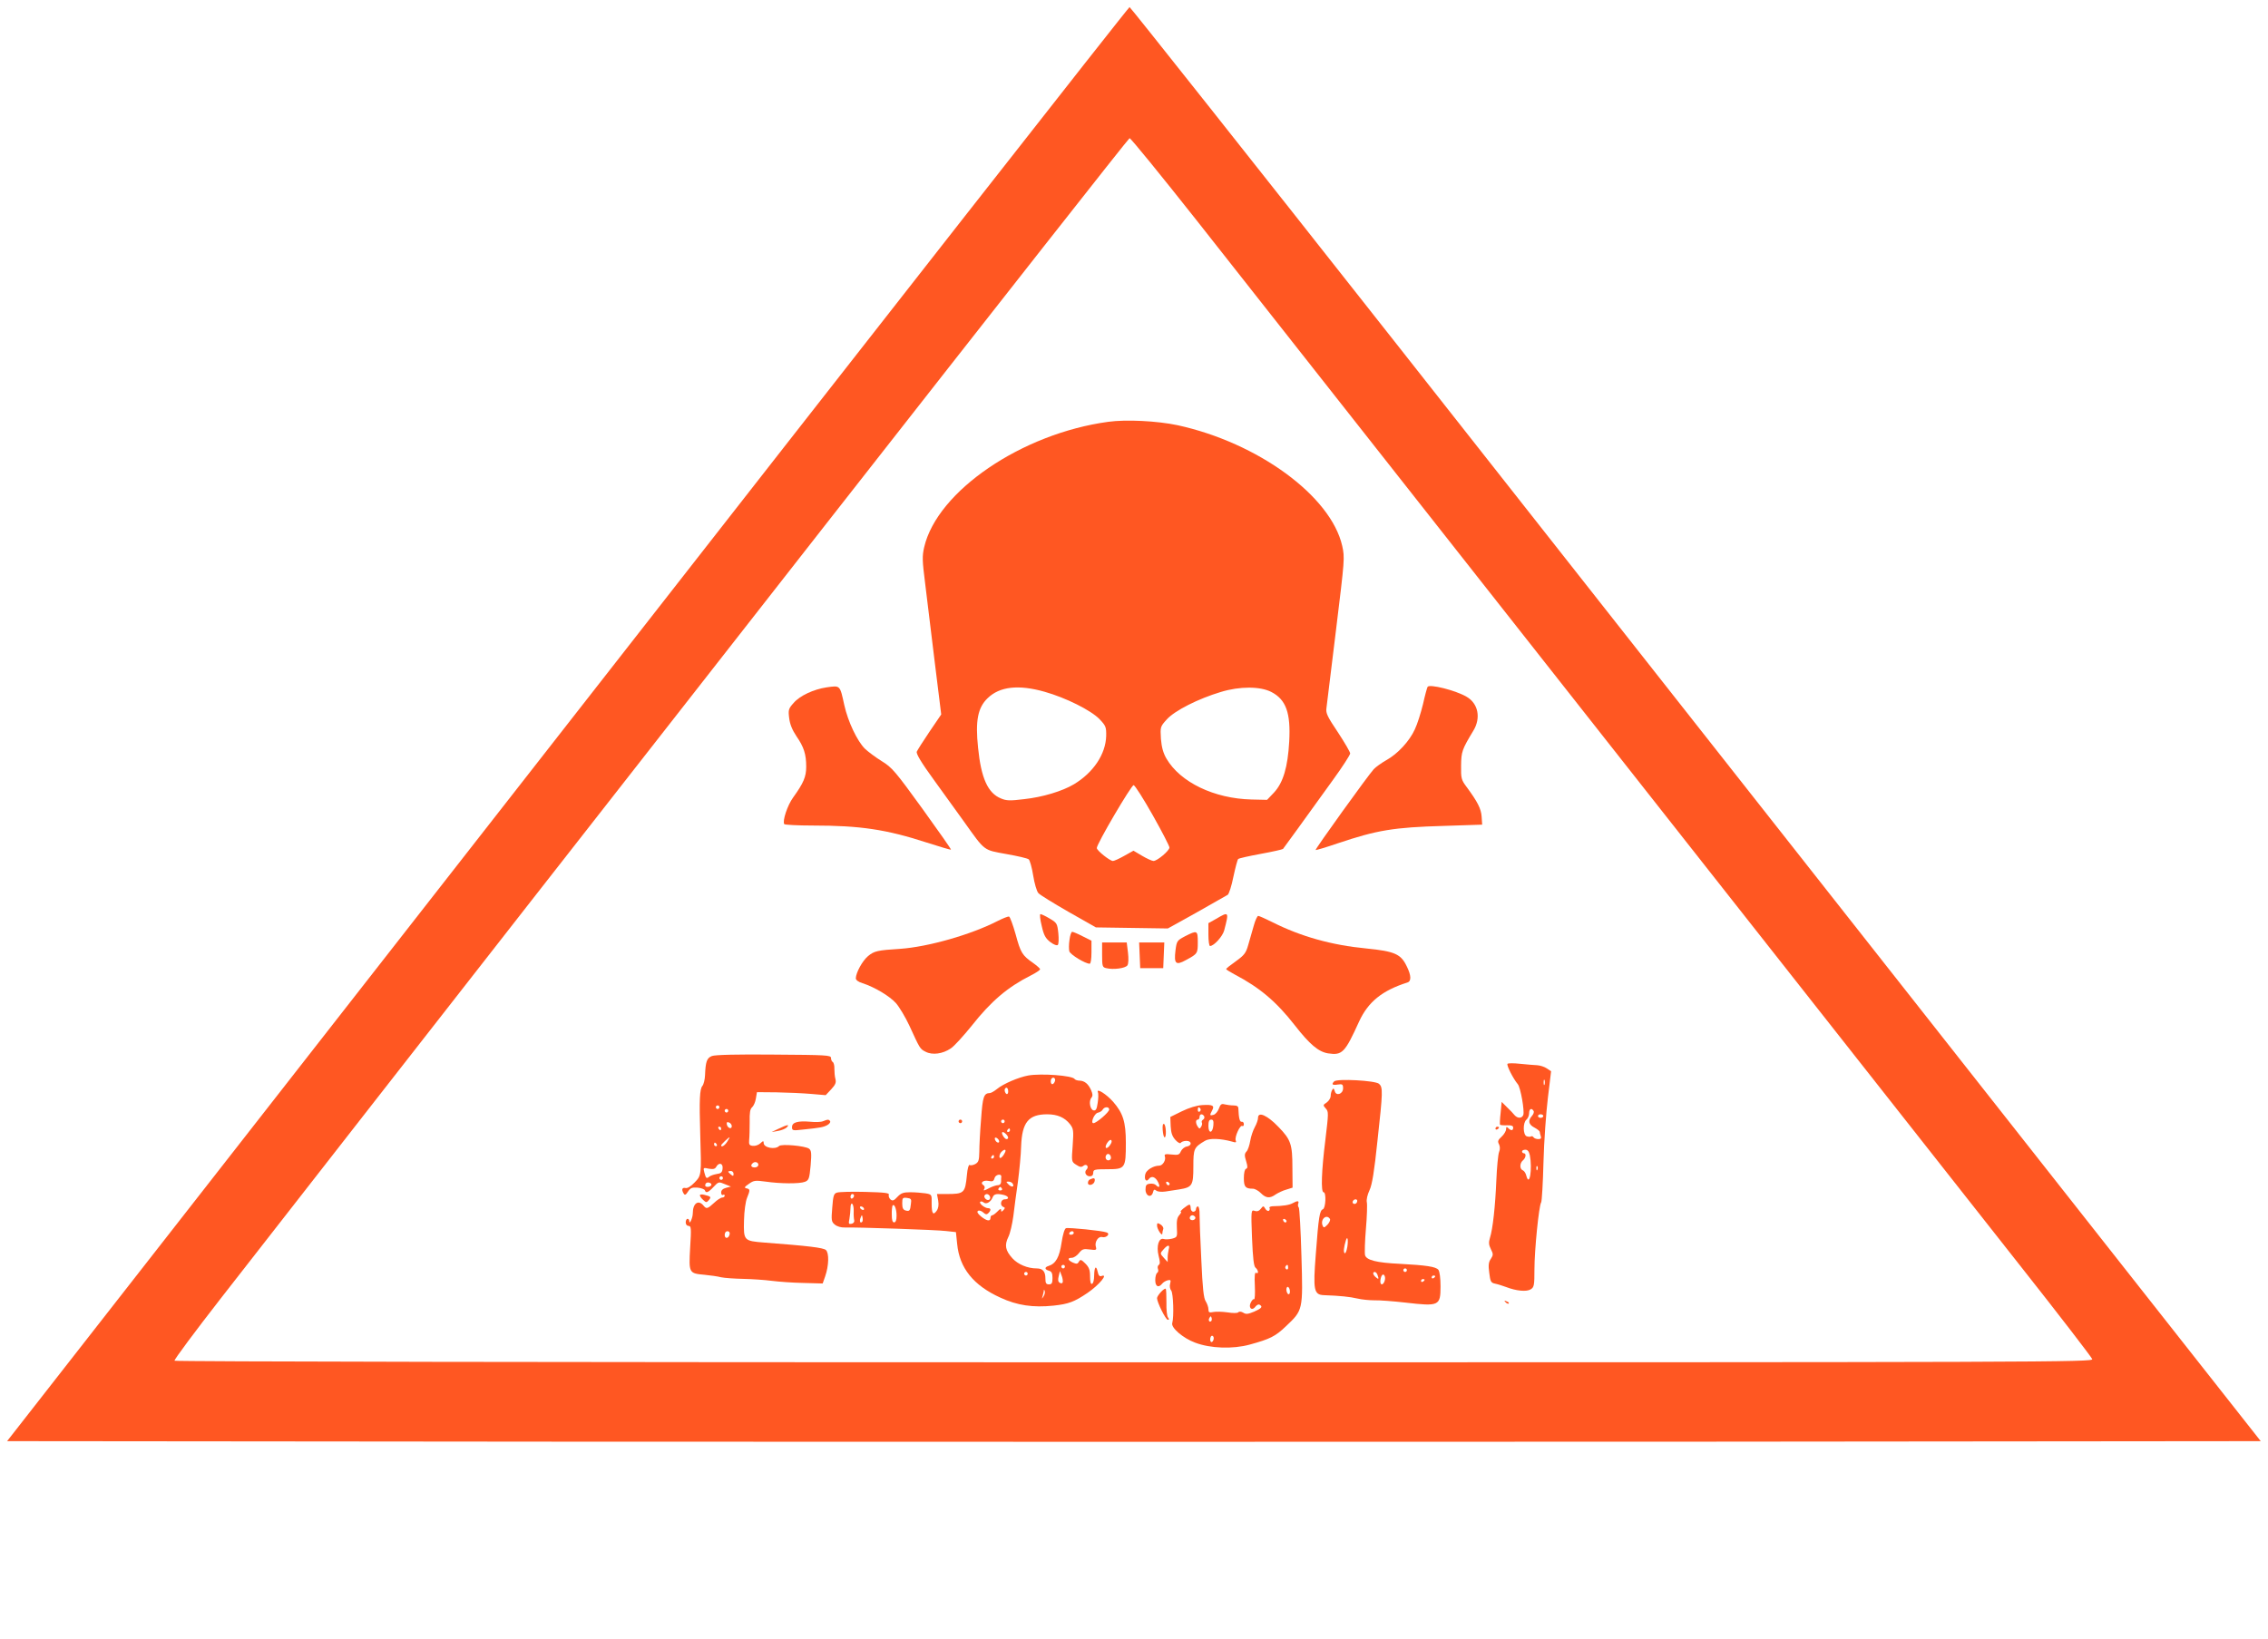
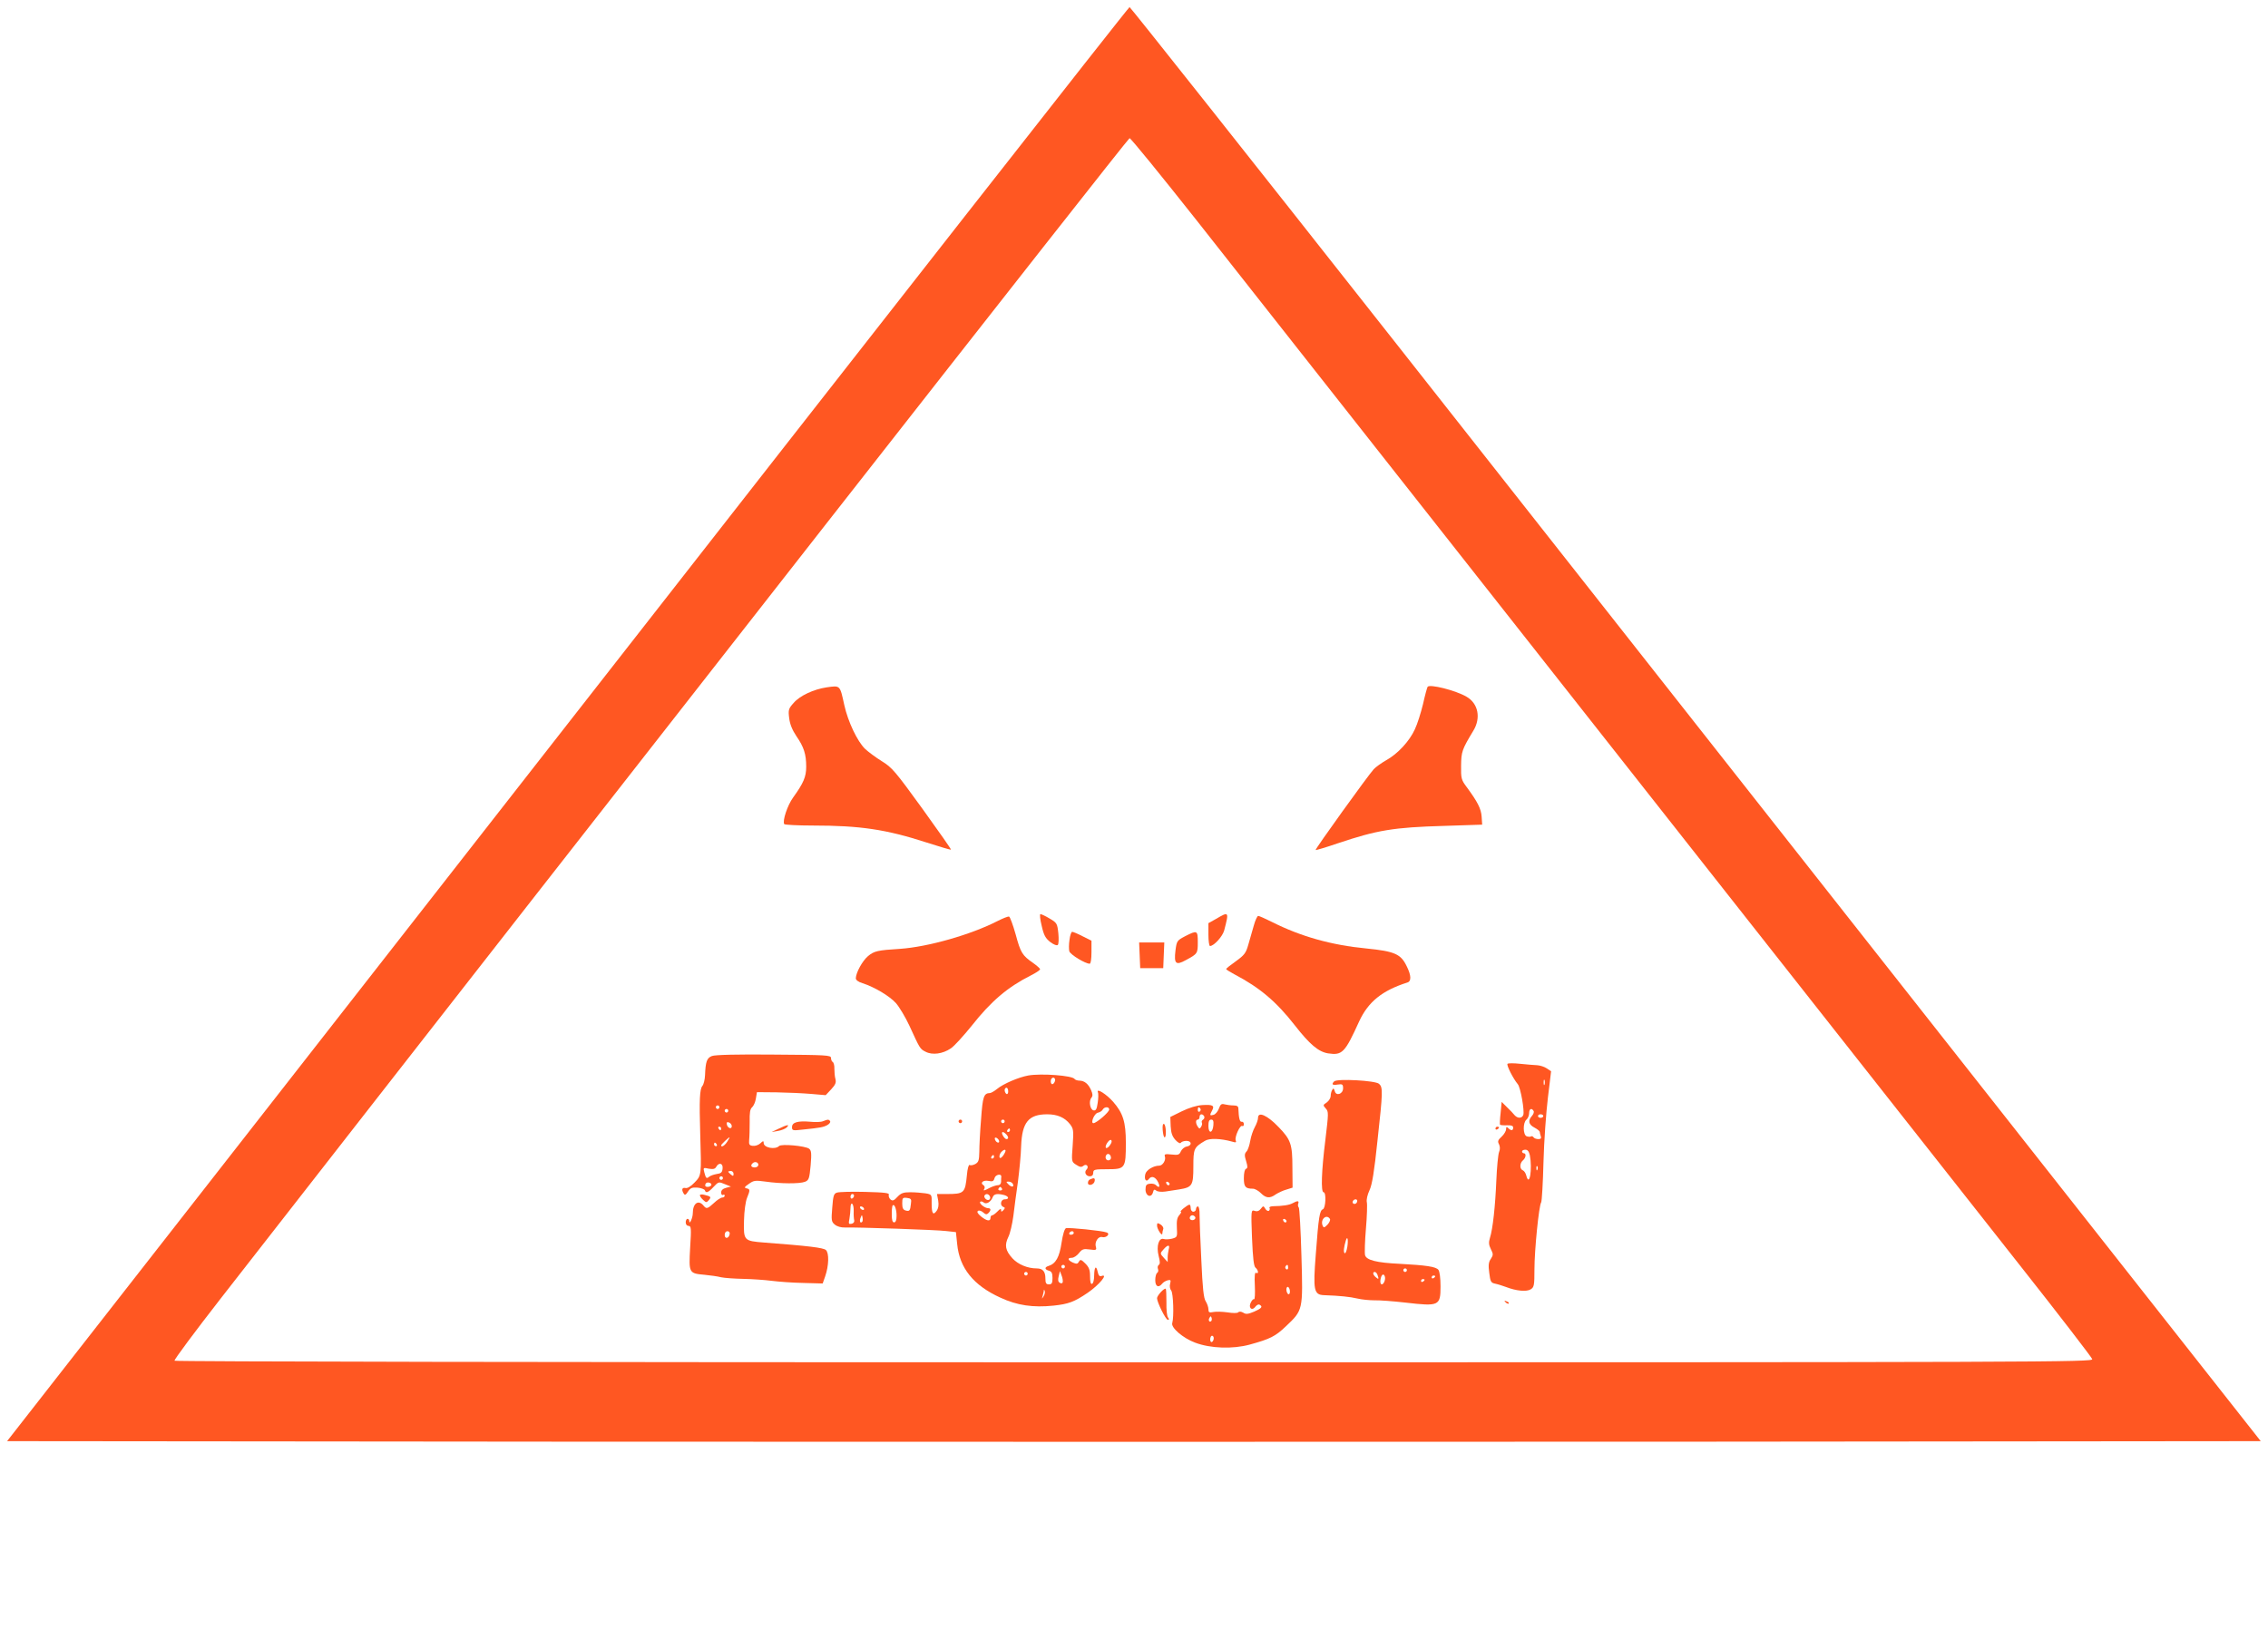
<svg xmlns="http://www.w3.org/2000/svg" version="1.0" width="1280pt" height="925pt" viewBox="0 0 1280 925" preserveAspectRatio="xMidYMid meet">
  <g transform="translate(0,925) scale(0.1,-0.1)" fill="#ff5722" stroke="none">
    <path d="M3203 5163 l-3163 -4048 3180 -3 c1749 -1 4611 -1 6360 0 l3179 3 -1702 2161 c-936 1188 -2370 3010 -3187 4047 -817 1037 -1490 1886 -1495 1887 -6 0 -1433 -1821 -3172 -4047z m3549 2845 c932 -1184 1655 -2102 2893 -3673 736 -935 1523 -1934 1748 -2219 226 -286 412 -528 415 -538 4 -17 -202 -18 -5406 -18 -3329 0 -5413 4 -5417 9 -3 6 115 164 262 353 2262 2901 5118 6548 5128 6548 7 0 176 -208 377 -462z" />
-     <path d="M6255 6869 c-488 -66 -965 -391 -1039 -707 -12 -52 -11 -76 5 -203 10 -79 34 -279 54 -443 l37 -299 -66 -97 c-36 -53 -68 -104 -72 -113 -4 -12 25 -61 97 -160 56 -78 133 -185 171 -237 119 -167 107 -157 238 -181 63 -11 119 -24 126 -30 6 -5 18 -46 25 -91 7 -44 20 -89 29 -99 8 -10 85 -57 170 -106 l155 -88 203 -3 203 -3 162 90 c89 50 168 95 176 100 7 5 22 51 32 102 11 51 23 97 27 100 4 4 61 17 127 29 66 12 123 25 126 28 6 7 118 162 283 391 53 73 96 140 96 148 0 8 -31 61 -69 119 -59 88 -69 108 -65 136 2 18 27 217 54 441 49 401 50 409 35 476 -64 281 -475 582 -930 681 -114 24 -289 33 -390 19z m-359 -1524 c120 -34 260 -104 309 -154 36 -38 39 -45 38 -96 -3 -102 -72 -206 -182 -272 -65 -39 -178 -73 -281 -84 -80 -10 -101 -9 -131 4 -74 30 -112 115 -129 286 -16 152 -2 226 54 280 68 66 174 78 322 36z m1279 -1 c83 -43 110 -118 101 -280 -8 -144 -34 -232 -86 -288 l-39 -41 -88 2 c-210 5 -402 97 -480 231 -18 31 -27 63 -31 111 -4 68 -4 69 33 110 45 50 178 117 305 155 108 33 223 32 285 0z m-669 -696 c52 -92 94 -174 94 -182 0 -18 -69 -76 -90 -76 -8 0 -37 13 -64 29 l-49 29 -52 -29 c-28 -16 -57 -29 -64 -29 -17 0 -91 59 -91 73 0 24 196 357 208 355 8 -2 56 -78 108 -170z" />
    <path d="M4665 5370 c-73 -11 -151 -47 -186 -88 -29 -32 -31 -40 -25 -86 4 -34 17 -66 41 -102 42 -61 55 -101 55 -172 0 -57 -15 -92 -74 -174 -32 -44 -61 -132 -50 -150 3 -4 76 -8 162 -8 267 0 414 -22 642 -96 74 -24 136 -42 137 -40 2 2 -71 106 -162 232 -152 210 -171 232 -228 267 -34 21 -77 53 -95 70 -43 42 -96 152 -117 247 -25 114 -22 111 -100 100z" />
    <path d="M8057 5373 c-3 -5 -15 -48 -26 -98 -12 -49 -32 -113 -46 -142 -30 -66 -96 -138 -161 -174 -28 -16 -60 -39 -71 -51 -33 -36 -332 -452 -328 -456 2 -2 59 15 126 38 221 74 314 90 599 98 l215 7 -3 45 c-3 45 -23 84 -85 168 -30 40 -32 49 -31 120 1 79 5 91 69 197 44 72 28 154 -38 192 -61 36 -209 73 -220 56z" />
    <path d="M5879 4024 c12 -54 22 -71 49 -92 20 -15 37 -21 42 -16 5 5 6 35 3 66 -6 55 -8 59 -49 83 -23 14 -47 25 -52 25 -5 0 -2 -30 7 -66z" />
    <path d="M6863 4063 l-43 -24 0 -65 c0 -35 4 -64 9 -64 22 0 71 54 80 88 28 107 27 108 -46 65z" />
    <path d="M5630 4051 c-150 -77 -392 -146 -550 -157 -127 -8 -146 -12 -181 -41 -32 -27 -68 -93 -69 -125 0 -10 14 -21 38 -28 68 -22 152 -72 189 -113 19 -22 53 -79 75 -126 60 -131 60 -132 92 -148 38 -20 97 -12 142 19 19 12 72 71 119 129 109 138 202 217 333 283 28 14 52 30 52 35 0 4 -18 20 -39 35 -62 43 -71 58 -99 162 -15 53 -32 99 -37 100 -6 2 -35 -10 -65 -25z" />
    <path d="M7076 4025 c-9 -30 -23 -79 -31 -108 -13 -47 -23 -59 -70 -93 -30 -21 -55 -41 -55 -44 0 -3 21 -16 47 -30 143 -75 236 -154 340 -287 85 -109 134 -150 188 -159 81 -12 95 3 176 181 51 110 130 174 272 219 23 7 22 40 -4 92 -33 69 -68 84 -227 100 -197 19 -369 67 -532 149 -38 19 -74 35 -79 35 -5 0 -17 -25 -25 -55z" />
    <path d="M6036 3945 c-4 -25 -4 -54 -1 -65 6 -19 90 -70 115 -70 6 0 10 27 10 65 l0 65 -50 25 c-27 14 -53 25 -59 25 -5 0 -12 -20 -15 -45z" />
    <path d="M6688 3965 c-45 -24 -47 -26 -54 -81 -9 -74 2 -85 58 -54 67 36 68 38 68 101 0 68 -3 69 -72 34z" />
-     <path d="M6220 3860 c0 -65 2 -70 23 -75 40 -10 109 -1 120 16 6 9 7 39 3 72 l-7 57 -70 0 -69 0 0 -70z" />
    <path d="M6432 3858 l3 -73 65 0 65 0 3 73 3 72 -71 0 -71 0 3 -72z" />
    <path d="M4018 3289 c-29 -11 -36 -32 -39 -109 -1 -25 -8 -52 -15 -60 -15 -18 -18 -77 -12 -275 7 -229 7 -230 -32 -270 -22 -23 -41 -34 -52 -31 -19 4 -23 -10 -9 -32 6 -10 12 -7 24 12 14 21 23 24 54 22 20 -2 39 -9 41 -15 6 -18 19 -13 49 19 28 30 30 30 63 16 l35 -14 -27 -7 c-19 -5 -28 -14 -28 -27 0 -10 5 -16 10 -13 6 3 10 1 10 -4 0 -6 -6 -11 -14 -11 -8 0 -28 -13 -46 -30 -37 -34 -43 -36 -60 -15 -29 35 -60 12 -60 -43 0 -27 -20 -70 -20 -44 0 6 -4 12 -10 12 -5 0 -10 -9 -10 -20 0 -12 7 -20 16 -20 15 0 16 -13 9 -123 -8 -144 -7 -145 82 -153 32 -3 74 -9 93 -14 19 -4 76 -8 125 -9 50 -1 122 -6 160 -11 39 -5 119 -11 179 -12 l109 -3 14 40 c21 60 23 132 4 149 -15 13 -98 23 -348 42 -115 9 -117 11 -114 125 1 52 9 108 17 127 18 44 18 50 -3 54 -14 3 -12 8 13 25 28 20 36 21 95 13 83 -12 191 -13 222 -1 22 9 25 17 32 92 6 70 4 85 -9 95 -23 16 -156 28 -169 15 -22 -22 -87 -10 -87 17 0 13 -3 13 -19 -2 -11 -10 -30 -16 -43 -14 -19 2 -22 8 -20 33 2 17 3 62 3 101 -1 53 2 74 14 84 8 7 18 29 21 49 l6 36 111 -1 c62 -1 149 -5 195 -9 l82 -7 31 33 c24 26 29 38 24 58 -4 14 -6 40 -6 58 1 18 -4 35 -9 38 -6 3 -10 14 -10 23 0 16 -27 17 -323 19 -204 2 -332 -1 -349 -8z m42 -289 c0 -5 -4 -10 -10 -10 -5 0 -10 5 -10 10 0 6 5 10 10 10 6 0 10 -4 10 -10z m50 -20 c0 -5 -4 -10 -10 -10 -5 0 -10 5 -10 10 0 6 5 10 10 10 6 0 10 -4 10 -10z m20 -87 c0 -20 -24 -11 -28 10 -2 12 1 15 12 11 9 -3 16 -13 16 -21z m-60 -13 c0 -5 -2 -10 -4 -10 -3 0 -8 5 -11 10 -3 6 -1 10 4 10 6 0 11 -4 11 -10z m34 -75 c-14 -22 -34 -34 -34 -20 0 5 42 45 47 45 2 0 -4 -11 -13 -25z m-59 -15 c3 -5 1 -10 -4 -10 -6 0 -11 5 -11 10 0 6 2 10 4 10 3 0 8 -4 11 -10z m235 -115 c0 -8 -9 -15 -20 -15 -20 0 -26 11 -13 23 12 13 33 7 33 -8z m-202 -22 c-2 -21 -9 -27 -33 -30 -16 -3 -35 -9 -42 -15 -16 -13 -19 -10 -28 24 -7 27 -6 28 25 21 25 -4 35 -2 42 10 15 28 40 21 36 -10z m62 -29 c0 -14 -3 -14 -15 -4 -8 7 -15 14 -15 16 0 2 7 4 15 4 8 0 15 -7 15 -16z m-60 -24 c0 -5 -4 -10 -10 -10 -5 0 -10 5 -10 10 0 6 5 10 10 10 6 0 10 -4 10 -10z m-66 -41 c-7 -11 -34 -12 -34 -1 0 14 11 21 26 15 8 -3 11 -9 8 -14z m104 -276 c-5 -25 -28 -28 -28 -4 0 12 6 21 16 21 9 0 14 -7 12 -17z" />
    <path d="M8508 3245 c-7 -7 32 -84 58 -115 16 -19 39 -152 31 -174 -8 -20 -32 -20 -49 -1 -7 9 -26 29 -43 45 l-30 30 -6 -63 c-4 -34 -5 -64 -3 -66 2 -2 20 -4 39 -3 25 1 35 -3 35 -13 0 -18 -12 -19 -28 -3 -9 9 -12 8 -12 -6 0 -10 -11 -29 -25 -42 -21 -19 -24 -27 -15 -43 6 -13 7 -28 0 -45 -5 -14 -12 -85 -15 -158 -6 -146 -20 -275 -36 -325 -8 -26 -7 -40 5 -64 14 -28 14 -33 0 -55 -13 -18 -15 -37 -9 -79 6 -49 9 -56 33 -61 15 -3 43 -12 62 -19 57 -22 115 -28 139 -13 19 12 21 22 21 113 0 107 25 359 38 378 4 7 10 109 13 227 3 118 15 282 25 364 l18 149 -24 16 c-13 9 -38 17 -54 18 -17 1 -60 4 -96 8 -36 4 -68 4 -72 0z m209 -117 c-3 -7 -5 -2 -5 12 0 14 2 19 5 13 2 -7 2 -19 0 -25z m-62 -149 c4 -5 0 -18 -9 -28 -24 -27 -19 -49 14 -66 17 -9 30 -20 30 -24 0 -5 3 -16 6 -25 4 -11 0 -16 -14 -16 -12 0 -24 5 -27 10 -4 6 -10 8 -15 5 -4 -3 -15 -2 -24 1 -21 8 -22 77 -1 94 8 7 15 23 15 36 0 25 14 32 25 13z m55 -29 c0 -5 -7 -10 -15 -10 -8 0 -15 5 -15 10 0 6 7 10 15 10 8 0 15 -4 15 -10z m-76 -221 c15 -78 -2 -184 -20 -115 -3 13 -12 27 -20 30 -18 7 -18 40 1 56 17 14 20 40 5 40 -5 0 -10 5 -10 10 0 6 8 10 19 10 13 0 20 -10 25 -31z m43 -81 c-3 -8 -6 -5 -6 6 -1 11 2 17 5 13 3 -3 4 -12 1 -19z" />
    <path d="M5803 3179 c-55 -10 -141 -47 -176 -76 -16 -13 -34 -23 -40 -23 -35 -1 -41 -20 -50 -147 -6 -70 -10 -154 -10 -185 -1 -48 -4 -58 -23 -69 -12 -6 -26 -9 -32 -5 -5 3 -12 -21 -15 -57 -10 -102 -15 -107 -115 -107 l-54 0 7 -37 c4 -26 1 -44 -9 -58 -20 -28 -28 -15 -28 43 1 49 1 50 -36 56 -20 3 -59 6 -85 6 -39 0 -52 -5 -72 -26 -20 -22 -28 -24 -39 -15 -8 7 -12 19 -10 26 5 11 -20 14 -133 17 -76 2 -147 0 -159 -4 -18 -5 -22 -17 -27 -85 -6 -71 -5 -80 15 -96 12 -10 35 -17 57 -16 67 2 516 -13 571 -20 l55 -6 7 -67 c13 -136 92 -234 244 -303 95 -44 184 -57 300 -45 84 9 117 21 192 72 66 45 120 111 78 95 -10 -4 -17 4 -21 24 -9 40 -19 28 -20 -23 0 -23 -5 -43 -12 -45 -7 -3 -11 11 -11 42 0 37 -6 52 -27 73 -23 23 -28 24 -36 10 -7 -13 -13 -14 -34 -5 -30 14 -32 27 -6 27 11 0 29 12 40 26 18 23 26 26 61 21 36 -5 40 -3 35 14 -9 27 13 62 35 56 24 -6 48 18 26 26 -25 10 -215 29 -230 24 -8 -3 -18 -36 -25 -83 -12 -80 -32 -117 -73 -130 -24 -7 -23 -20 2 -27 15 -4 20 -14 20 -41 0 -29 -4 -36 -20 -36 -16 0 -20 7 -20 33 0 40 -15 57 -49 57 -52 0 -106 23 -137 57 -40 44 -46 74 -23 121 10 20 22 73 28 117 5 44 17 132 26 195 8 63 17 153 18 200 5 135 42 180 147 180 58 0 99 -18 129 -56 19 -25 21 -35 15 -119 -7 -92 -7 -93 20 -110 20 -13 29 -15 40 -6 18 15 34 -5 18 -21 -15 -15 -3 -38 19 -38 12 0 19 7 19 20 0 18 7 20 80 20 101 0 104 5 104 150 0 117 -16 167 -72 231 -37 42 -95 79 -86 54 4 -8 3 -36 -1 -61 -5 -35 -10 -44 -23 -42 -20 4 -29 53 -12 72 8 10 7 21 -2 42 -16 36 -37 53 -65 54 -12 0 -24 4 -28 9 -11 20 -190 33 -262 20z m150 -34 c-3 -8 -9 -15 -14 -15 -10 0 -12 24 -3 33 11 11 24 -3 17 -18z m-263 -56 c0 -11 -4 -17 -10 -14 -5 3 -10 13 -10 21 0 8 5 14 10 14 6 0 10 -9 10 -21z m570 -102 c0 -15 -72 -77 -89 -77 -18 0 5 55 25 59 10 2 23 9 27 17 10 18 37 18 37 1z m-590 -67 c0 -5 -4 -10 -10 -10 -5 0 -10 5 -10 10 0 6 5 10 10 10 6 0 10 -4 10 -10z m30 -50 c0 -5 -5 -10 -11 -10 -5 0 -7 5 -4 10 3 6 8 10 11 10 2 0 4 -4 4 -10z m-22 -22 c14 -14 16 -28 2 -28 -5 0 -14 9 -20 20 -12 22 -1 27 18 8z m-40 -36 c6 -18 -15 -14 -22 4 -4 10 -1 14 6 12 6 -2 14 -10 16 -16z m629 -22 c-11 -19 -27 -27 -27 -14 0 15 22 44 30 39 6 -4 5 -14 -3 -25z m-597 -49 c-5 -11 -15 -23 -20 -26 -14 -9 -12 19 2 33 19 19 30 14 18 -7z m600 -27 c0 -8 -7 -14 -15 -14 -15 0 -21 21 -9 33 10 9 24 -2 24 -19z m-660 6 c0 -5 -5 -10 -11 -10 -5 0 -7 5 -4 10 3 6 8 10 11 10 2 0 4 -4 4 -10z m41 -112 c-1 -5 -1 -17 -1 -28 0 -12 -7 -20 -17 -20 -10 0 -31 -7 -47 -15 -34 -18 -39 -19 -30 -4 3 6 1 15 -6 19 -21 13 -1 30 29 24 23 -5 29 -2 34 16 5 20 39 27 38 8z m64 -39 c12 -19 -5 -23 -22 -6 -16 16 -16 17 -1 17 9 0 20 -5 23 -11z m-60 -29 c3 -5 -1 -10 -10 -10 -9 0 -13 5 -10 10 3 6 8 10 10 10 2 0 7 -4 10 -10z m-835 -39 c0 -6 -4 -13 -10 -16 -5 -3 -10 1 -10 9 0 9 5 16 10 16 6 0 10 -4 10 -9z m765 -1 c11 -17 -5 -32 -21 -19 -7 6 -11 15 -8 20 7 12 21 11 29 -1z m83 4 c27 -8 29 -24 2 -24 -22 0 -29 -35 -7 -43 10 -4 10 -7 0 -18 -11 -11 -13 -11 -13 1 0 9 -7 6 -20 -8 -12 -12 -25 -22 -30 -22 -6 0 -10 -7 -10 -15 0 -21 -21 -18 -54 9 -19 16 -24 26 -16 31 6 4 19 0 29 -9 13 -12 20 -13 29 -4 16 16 15 28 -1 28 -19 0 -53 27 -45 36 4 4 13 2 20 -4 15 -12 40 3 51 31 7 18 26 21 65 11z m-527 -49 c-4 -40 -8 -44 -30 -38 -14 4 -19 14 -19 39 0 32 2 35 27 32 23 -3 26 -7 22 -33z m-323 -43 c-1 -20 1 -43 3 -51 2 -8 -4 -17 -15 -19 -16 -3 -18 0 -12 28 3 18 6 46 6 62 0 16 4 27 9 23 6 -3 10 -22 9 -43z m242 -24 c0 -26 -5 -38 -14 -38 -9 0 -13 13 -13 43 -1 23 2 46 4 51 10 15 23 -18 23 -56z m-185 42 c3 -5 2 -10 -4 -10 -5 0 -13 5 -16 10 -3 6 -2 10 4 10 5 0 13 -4 16 -10z m-9 -77 c-11 -11 -17 4 -9 23 7 18 8 18 11 1 2 -10 1 -21 -2 -24z m1194 -63 c0 -5 -7 -10 -16 -10 -8 0 -12 5 -9 10 3 6 10 10 16 10 5 0 9 -4 9 -10z m-50 -190 c0 -5 -4 -10 -10 -10 -5 0 -10 5 -10 10 0 6 5 10 10 10 6 0 10 -4 10 -10z m-210 -40 c0 -5 -4 -10 -10 -10 -5 0 -10 5 -10 10 0 6 5 10 10 10 6 0 10 -4 10 -10z m198 -47 c-2 -8 -8 -9 -17 -4 -10 6 -11 17 -6 37 l7 29 9 -24 c6 -14 8 -31 7 -38z m-108 -80 c-11 -17 -11 -17 -6 0 3 10 6 24 7 30 0 9 2 9 5 0 3 -7 0 -20 -6 -30z" />
    <path d="M7530 3146 c-17 -17 -11 -23 20 -18 26 4 30 1 30 -21 0 -33 -40 -46 -47 -16 -5 16 -8 18 -14 7 -5 -7 -9 -23 -9 -34 0 -12 -10 -28 -22 -37 -22 -14 -22 -16 -6 -34 17 -18 16 -27 -2 -178 -22 -175 -26 -295 -10 -295 16 0 12 -90 -4 -96 -18 -7 -24 -40 -40 -254 -16 -204 -11 -229 47 -231 87 -3 146 -9 188 -19 25 -6 68 -10 95 -10 27 1 107 -5 177 -13 189 -22 197 -18 197 92 0 46 -5 84 -12 93 -14 18 -70 26 -218 34 -131 6 -189 21 -196 49 -3 12 -1 80 5 150 6 69 8 137 5 149 -3 13 3 42 15 67 15 32 27 106 45 279 31 280 31 302 9 322 -21 19 -237 30 -253 14z m130 -674 c0 -13 -12 -22 -22 -16 -10 6 -1 24 13 24 5 0 9 -4 9 -8z m-154 -103 c3 -6 -3 -20 -14 -32 -19 -19 -22 -19 -28 -4 -13 35 23 66 42 36z m98 -157 c-4 -23 -10 -39 -15 -36 -8 5 -5 34 7 73 9 28 14 2 8 -37z m336 -132 c0 -5 -4 -10 -10 -10 -5 0 -10 5 -10 10 0 6 5 10 10 10 6 0 10 -4 10 -10z m-166 -26 c9 -24 7 -28 -9 -14 -17 14 -20 30 -6 30 5 0 12 -7 15 -16z m41 -33 c-3 -12 -11 -21 -16 -21 -10 0 -12 21 -3 45 10 24 27 2 19 -24z m285 25 c0 -3 -4 -8 -10 -11 -5 -3 -10 -1 -10 4 0 6 5 11 10 11 6 0 10 -2 10 -4z m-60 -20 c0 -3 -4 -8 -10 -11 -5 -3 -10 -1 -10 4 0 6 5 11 10 11 6 0 10 -2 10 -4z" />
    <path d="M6785 3012 c-31 -2 -74 -15 -115 -35 l-65 -32 2 -52 c2 -39 9 -58 27 -78 15 -16 27 -22 31 -15 3 5 17 10 31 10 31 0 32 -27 2 -32 -13 -2 -27 -14 -33 -26 -9 -21 -15 -23 -53 -19 -35 4 -42 2 -38 -10 8 -21 -12 -53 -32 -53 -32 0 -72 -24 -78 -47 -8 -31 5 -49 20 -28 15 20 38 12 53 -20 12 -26 5 -33 -14 -14 -6 6 -21 9 -34 7 -19 -2 -24 -9 -24 -33 0 -37 33 -49 42 -16 4 17 8 19 19 10 8 -6 29 -8 51 -5 21 3 56 9 78 12 74 12 80 22 80 129 0 101 3 108 65 145 25 16 88 14 153 -4 22 -7 26 -5 21 7 -7 19 25 89 37 81 5 -3 9 2 9 10 0 9 -5 15 -12 14 -11 -3 -17 20 -19 75 0 12 -8 17 -27 17 -15 0 -37 3 -50 6 -18 5 -24 1 -33 -24 -6 -16 -19 -32 -30 -35 -22 -6 -23 -3 -8 25 15 27 3 34 -56 30z m-10 -21 c3 -5 1 -12 -5 -16 -5 -3 -10 1 -10 9 0 18 6 21 15 7z m21 -42 c3 -6 1 -15 -6 -19 -7 -4 -10 -12 -7 -17 3 -5 1 -15 -4 -23 -8 -13 -10 -13 -19 0 -13 19 -13 40 0 40 6 0 10 7 10 15 0 18 16 20 26 4z m52 -51 c-4 -46 -28 -49 -28 -4 0 26 4 36 16 36 11 0 14 -8 12 -32z m-247 -331 c-1 -12 -15 -9 -19 4 -3 6 1 10 8 8 6 -3 11 -8 11 -12z" />
-     <path d="M7100 2940 c0 -11 -8 -34 -18 -52 -10 -18 -22 -53 -26 -78 -4 -24 -13 -52 -21 -60 -12 -13 -12 -23 -2 -55 9 -30 9 -39 -1 -43 -7 -2 -12 -23 -12 -52 0 -50 9 -60 51 -60 11 0 31 -11 45 -25 29 -29 51 -31 84 -7 14 9 41 22 60 27 l35 11 -1 114 c0 131 -9 157 -78 228 -63 66 -116 90 -116 52z" />
+     <path d="M7100 2940 c0 -11 -8 -34 -18 -52 -10 -18 -22 -53 -26 -78 -4 -24 -13 -52 -21 -60 -12 -13 -12 -23 -2 -55 9 -30 9 -39 -1 -43 -7 -2 -12 -23 -12 -52 0 -50 9 -60 51 -60 11 0 31 -11 45 -25 29 -29 51 -31 84 -7 14 9 41 22 60 27 l35 11 -1 114 c0 131 -9 157 -78 228 -63 66 -116 90 -116 52" />
    <path d="M4645 2921 c-11 -5 -43 -6 -72 -3 -70 6 -103 -3 -103 -30 0 -20 3 -21 63 -14 98 10 113 13 136 25 12 7 19 16 16 22 -7 11 -13 11 -40 0z" />
    <path d="M5410 2920 c0 -5 5 -10 10 -10 6 0 10 5 10 10 0 6 -4 10 -10 10 -5 0 -10 -4 -10 -10z" />
    <path d="M6562 2871 c2 -23 6 -41 11 -41 11 0 8 68 -3 75 -7 4 -10 -8 -8 -34z" />
    <path d="M4395 2879 l-40 -19 35 6 c19 3 42 12 50 20 19 19 3 16 -45 -7z" />
    <path d="M8440 2879 c0 -5 5 -7 10 -4 6 3 10 8 10 11 0 2 -4 4 -10 4 -5 0 -10 -5 -10 -11z" />
    <path d="M6153 2593 c-7 -2 -13 -11 -13 -20 0 -20 34 -12 38 10 3 17 -3 20 -25 10z" />
    <path d="M3950 2503 c0 -6 8 -17 19 -27 16 -15 19 -15 31 -1 15 18 13 21 -23 30 -15 4 -27 3 -27 -2z" />
    <path d="M7295 2458 c-18 -10 -53 -16 -113 -17 -13 -1 -21 -5 -17 -10 3 -5 1 -12 -4 -16 -5 -3 -15 3 -20 12 -10 17 -12 17 -25 0 -10 -13 -21 -17 -35 -12 -20 6 -21 5 -15 -152 5 -117 10 -161 20 -169 16 -13 19 -38 3 -29 -7 5 -10 -17 -7 -73 2 -44 0 -78 -4 -76 -4 3 -12 -5 -18 -17 -17 -30 5 -52 25 -25 8 10 18 15 24 11 19 -11 12 -20 -31 -39 -34 -14 -46 -16 -61 -6 -12 7 -23 8 -29 2 -5 -5 -30 -5 -61 0 -29 4 -64 5 -79 2 -24 -5 -28 -2 -28 16 0 11 -7 31 -15 44 -12 17 -18 75 -25 232 -6 115 -10 230 -10 257 1 26 -4 47 -9 47 -6 0 -11 -7 -11 -15 0 -8 -7 -15 -15 -15 -8 0 -15 9 -15 20 0 11 -3 20 -7 20 -12 -1 -59 -40 -49 -40 5 0 1 -8 -8 -19 -13 -14 -16 -33 -14 -72 3 -51 2 -53 -27 -61 -16 -4 -38 -5 -47 -2 -28 9 -43 -40 -29 -95 8 -31 9 -46 1 -51 -6 -4 -8 -14 -5 -22 4 -9 2 -19 -4 -23 -6 -3 -11 -22 -11 -41 0 -36 18 -46 39 -20 6 8 20 16 31 19 17 4 19 1 14 -19 -4 -13 -1 -31 6 -39 12 -15 16 -149 6 -183 -9 -26 61 -86 129 -111 87 -33 213 -37 308 -11 116 32 144 46 204 103 97 92 97 89 88 397 -4 146 -11 269 -15 274 -5 5 -6 15 -3 22 6 17 -5 17 -32 2z m-550 -77 c7 -12 -12 -24 -25 -16 -11 7 -4 25 10 25 5 0 11 -4 15 -9z m516 -24 c-1 -12 -15 -9 -19 4 -3 6 1 10 8 8 6 -3 11 -8 11 -12z m-665 -159 c-3 -13 -6 -34 -6 -47 l0 -25 -20 22 c-24 26 -24 27 -2 51 23 26 36 26 28 -1z m674 -104 c0 -8 -5 -12 -10 -9 -6 4 -8 11 -5 16 9 14 15 11 15 -7z m10 -135 c0 -11 -4 -17 -10 -14 -5 3 -10 15 -10 26 0 11 5 17 10 14 6 -3 10 -15 10 -26z m-444 -166 c-10 -10 -19 5 -10 18 6 11 8 11 12 0 2 -7 1 -15 -2 -18z m14 -97 c0 -8 -4 -18 -10 -21 -5 -3 -10 3 -10 14 0 12 5 21 10 21 6 0 10 -6 10 -14z" />
    <path d="M6530 2332 c0 -20 29 -64 30 -45 0 6 2 17 5 25 3 7 -4 19 -15 26 -17 10 -20 10 -20 -6z" />
    <path d="M6552 1957 c-12 -13 -22 -28 -22 -35 0 -23 49 -122 61 -122 8 0 8 4 1 13 -6 7 -10 45 -9 85 0 39 -1 74 -4 77 -3 3 -15 -5 -27 -18z" />
    <path d="M8497 1899 c7 -7 15 -10 18 -7 3 3 -2 9 -12 12 -14 6 -15 5 -6 -5z" />
  </g>
</svg>